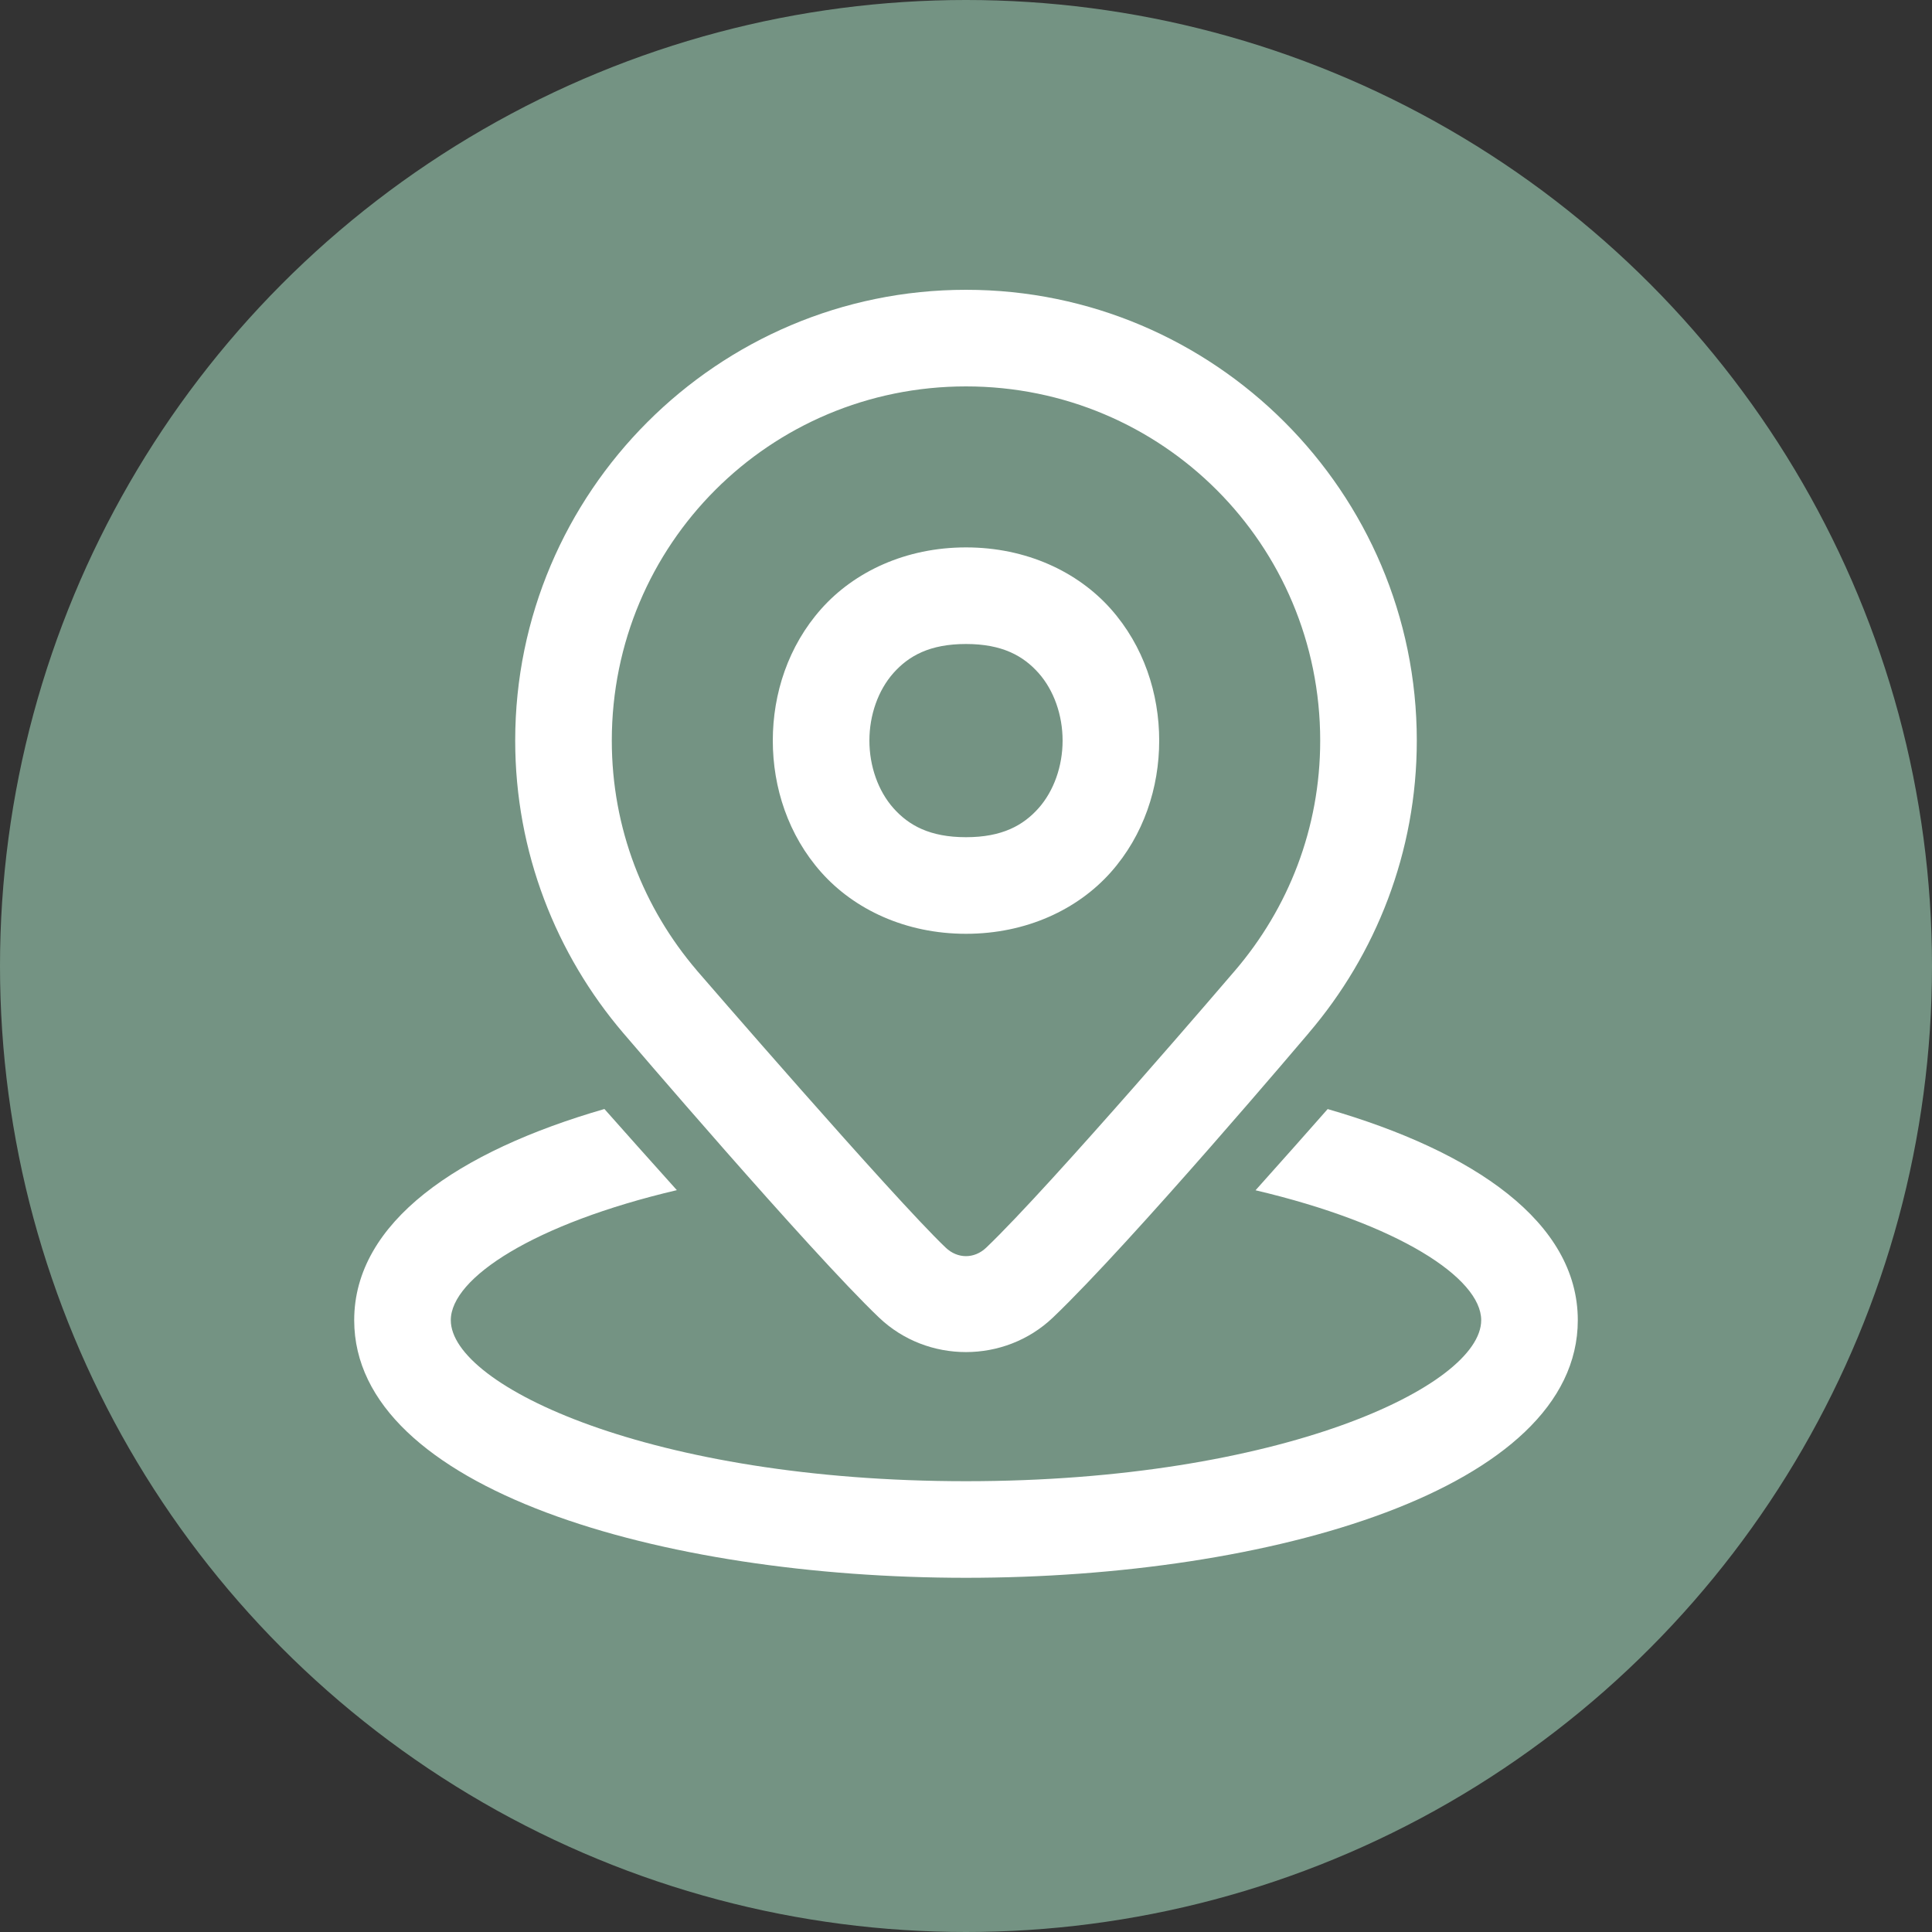
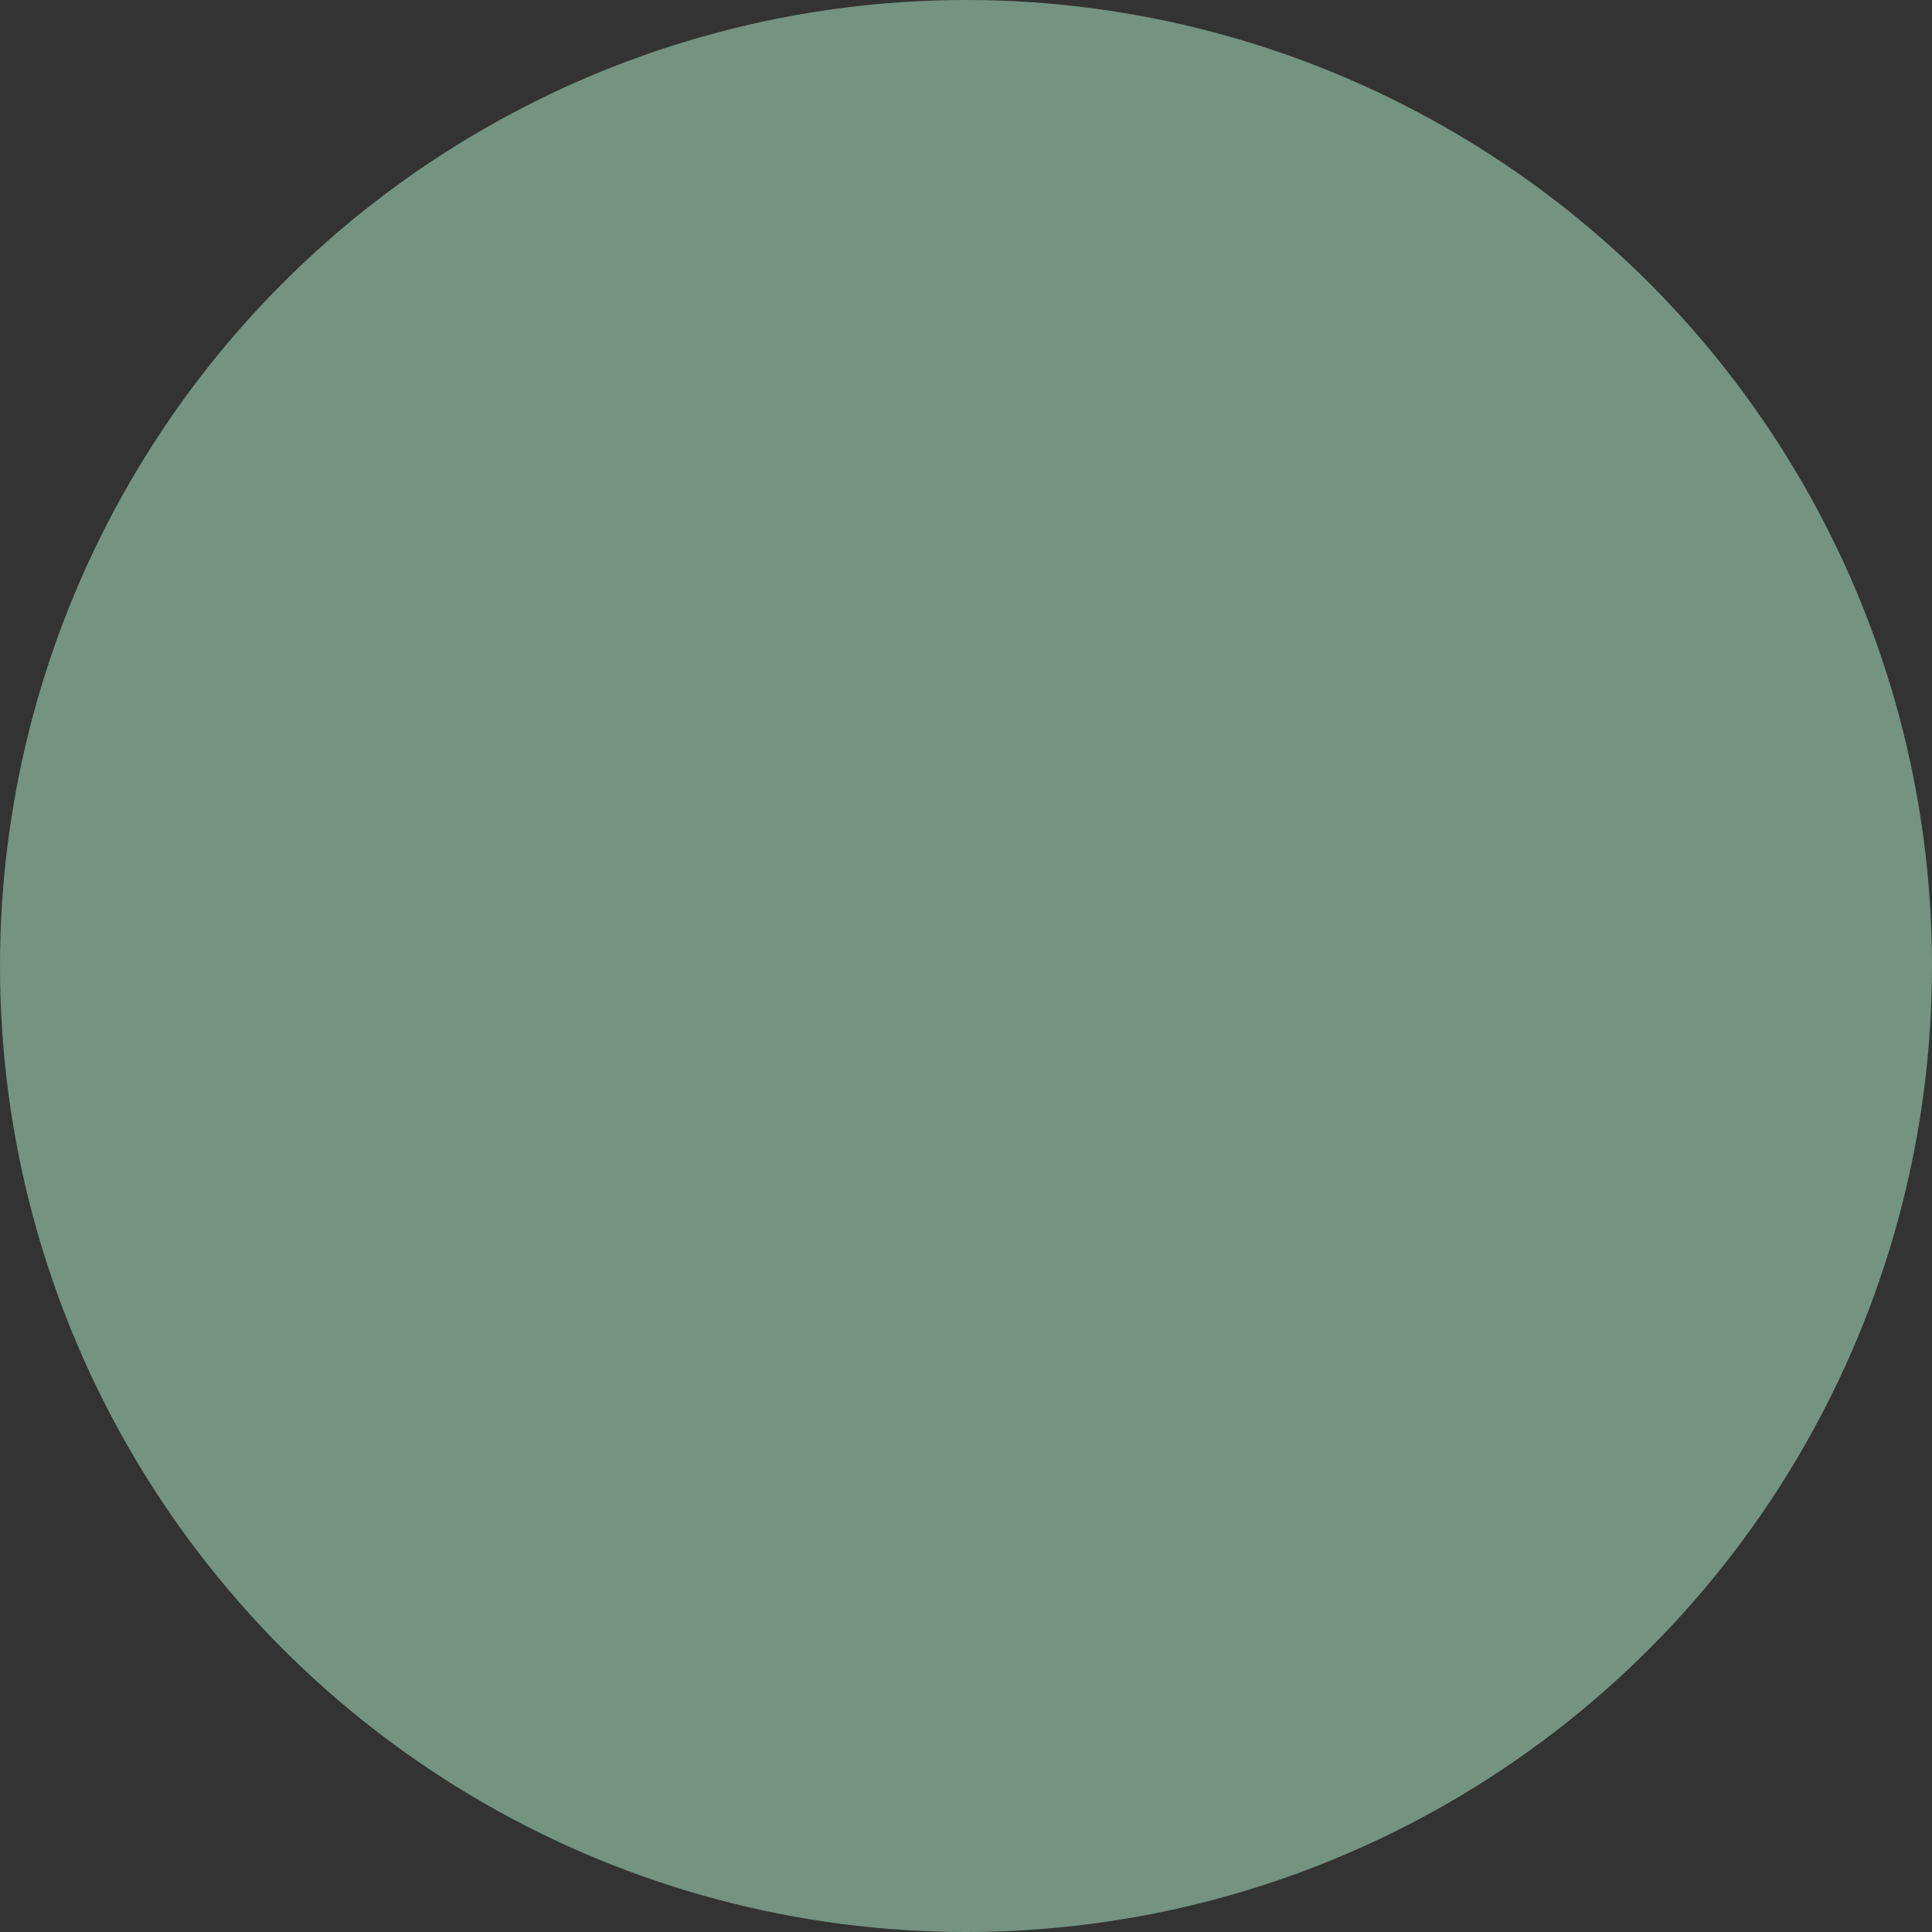
<svg xmlns="http://www.w3.org/2000/svg" width="60" height="60" viewBox="0 0 60 60" fill="none">
  <rect x="0" y="0" width="60" height="60" fill="#333333" stroke="none" />
  <circle cx="30" cy="30" r="30" fill="#749383" />
-   <path d="M30 9C22.285 9 16 15.286 16 23C16 26.464 17.273 29.643 19.359 32.086V32.088H19.361C19.361 32.088 25.149 38.867 27.299 40.918C28.798 42.348 31.2 42.347 32.699 40.918C35.129 38.601 40.637 32.091 40.641 32.086L40.643 32.082C42.729 29.64 44 26.462 44 23C44 15.286 37.715 9 30 9ZM30 12C36.093 12 41 16.907 41 23C41 25.732 40.005 28.211 38.359 30.137V30.139H38.357C38.357 30.139 32.632 36.836 30.629 38.746C30.259 39.099 29.739 39.099 29.369 38.746C27.715 37.168 21.643 30.142 21.639 30.137L21.637 30.133C19.993 28.208 19 25.731 19 23C19 16.907 23.907 12 30 12ZM30 17C28.125 17 26.529 17.757 25.504 18.91C24.479 20.063 24 21.542 24 23C24 24.458 24.479 25.937 25.504 27.09C26.529 28.243 28.125 29 30 29C31.875 29 33.471 28.243 34.496 27.09C35.521 25.937 36 24.458 36 23C36 21.542 35.521 20.063 34.496 18.91C33.471 17.757 31.875 17 30 17ZM30 20C31.125 20 31.779 20.368 32.254 20.902C32.729 21.437 33 22.208 33 23C33 23.792 32.729 24.563 32.254 25.098C31.779 25.632 31.125 26 30 26C28.875 26 28.221 25.632 27.746 25.098C27.271 24.563 27 23.792 27 23C27 22.208 27.271 21.437 27.746 20.902C28.221 20.368 28.875 20 30 20ZM18.771 34.441C14.226 35.754 11 37.953 11 41C11 46.252 20.558 49 30 49C39.442 49 49 46.252 49 41C49 37.954 45.775 35.757 41.232 34.443C40.654 35.099 39.863 35.994 38.992 36.965C43.418 38.006 46 39.691 46 41C46 43.039 39.767 46 30 46C20.233 46 14 43.039 14 41C14 39.69 16.587 38.002 21.02 36.961C20.152 35.996 19.355 35.1 18.771 34.441Z" fill="white" />
</svg>